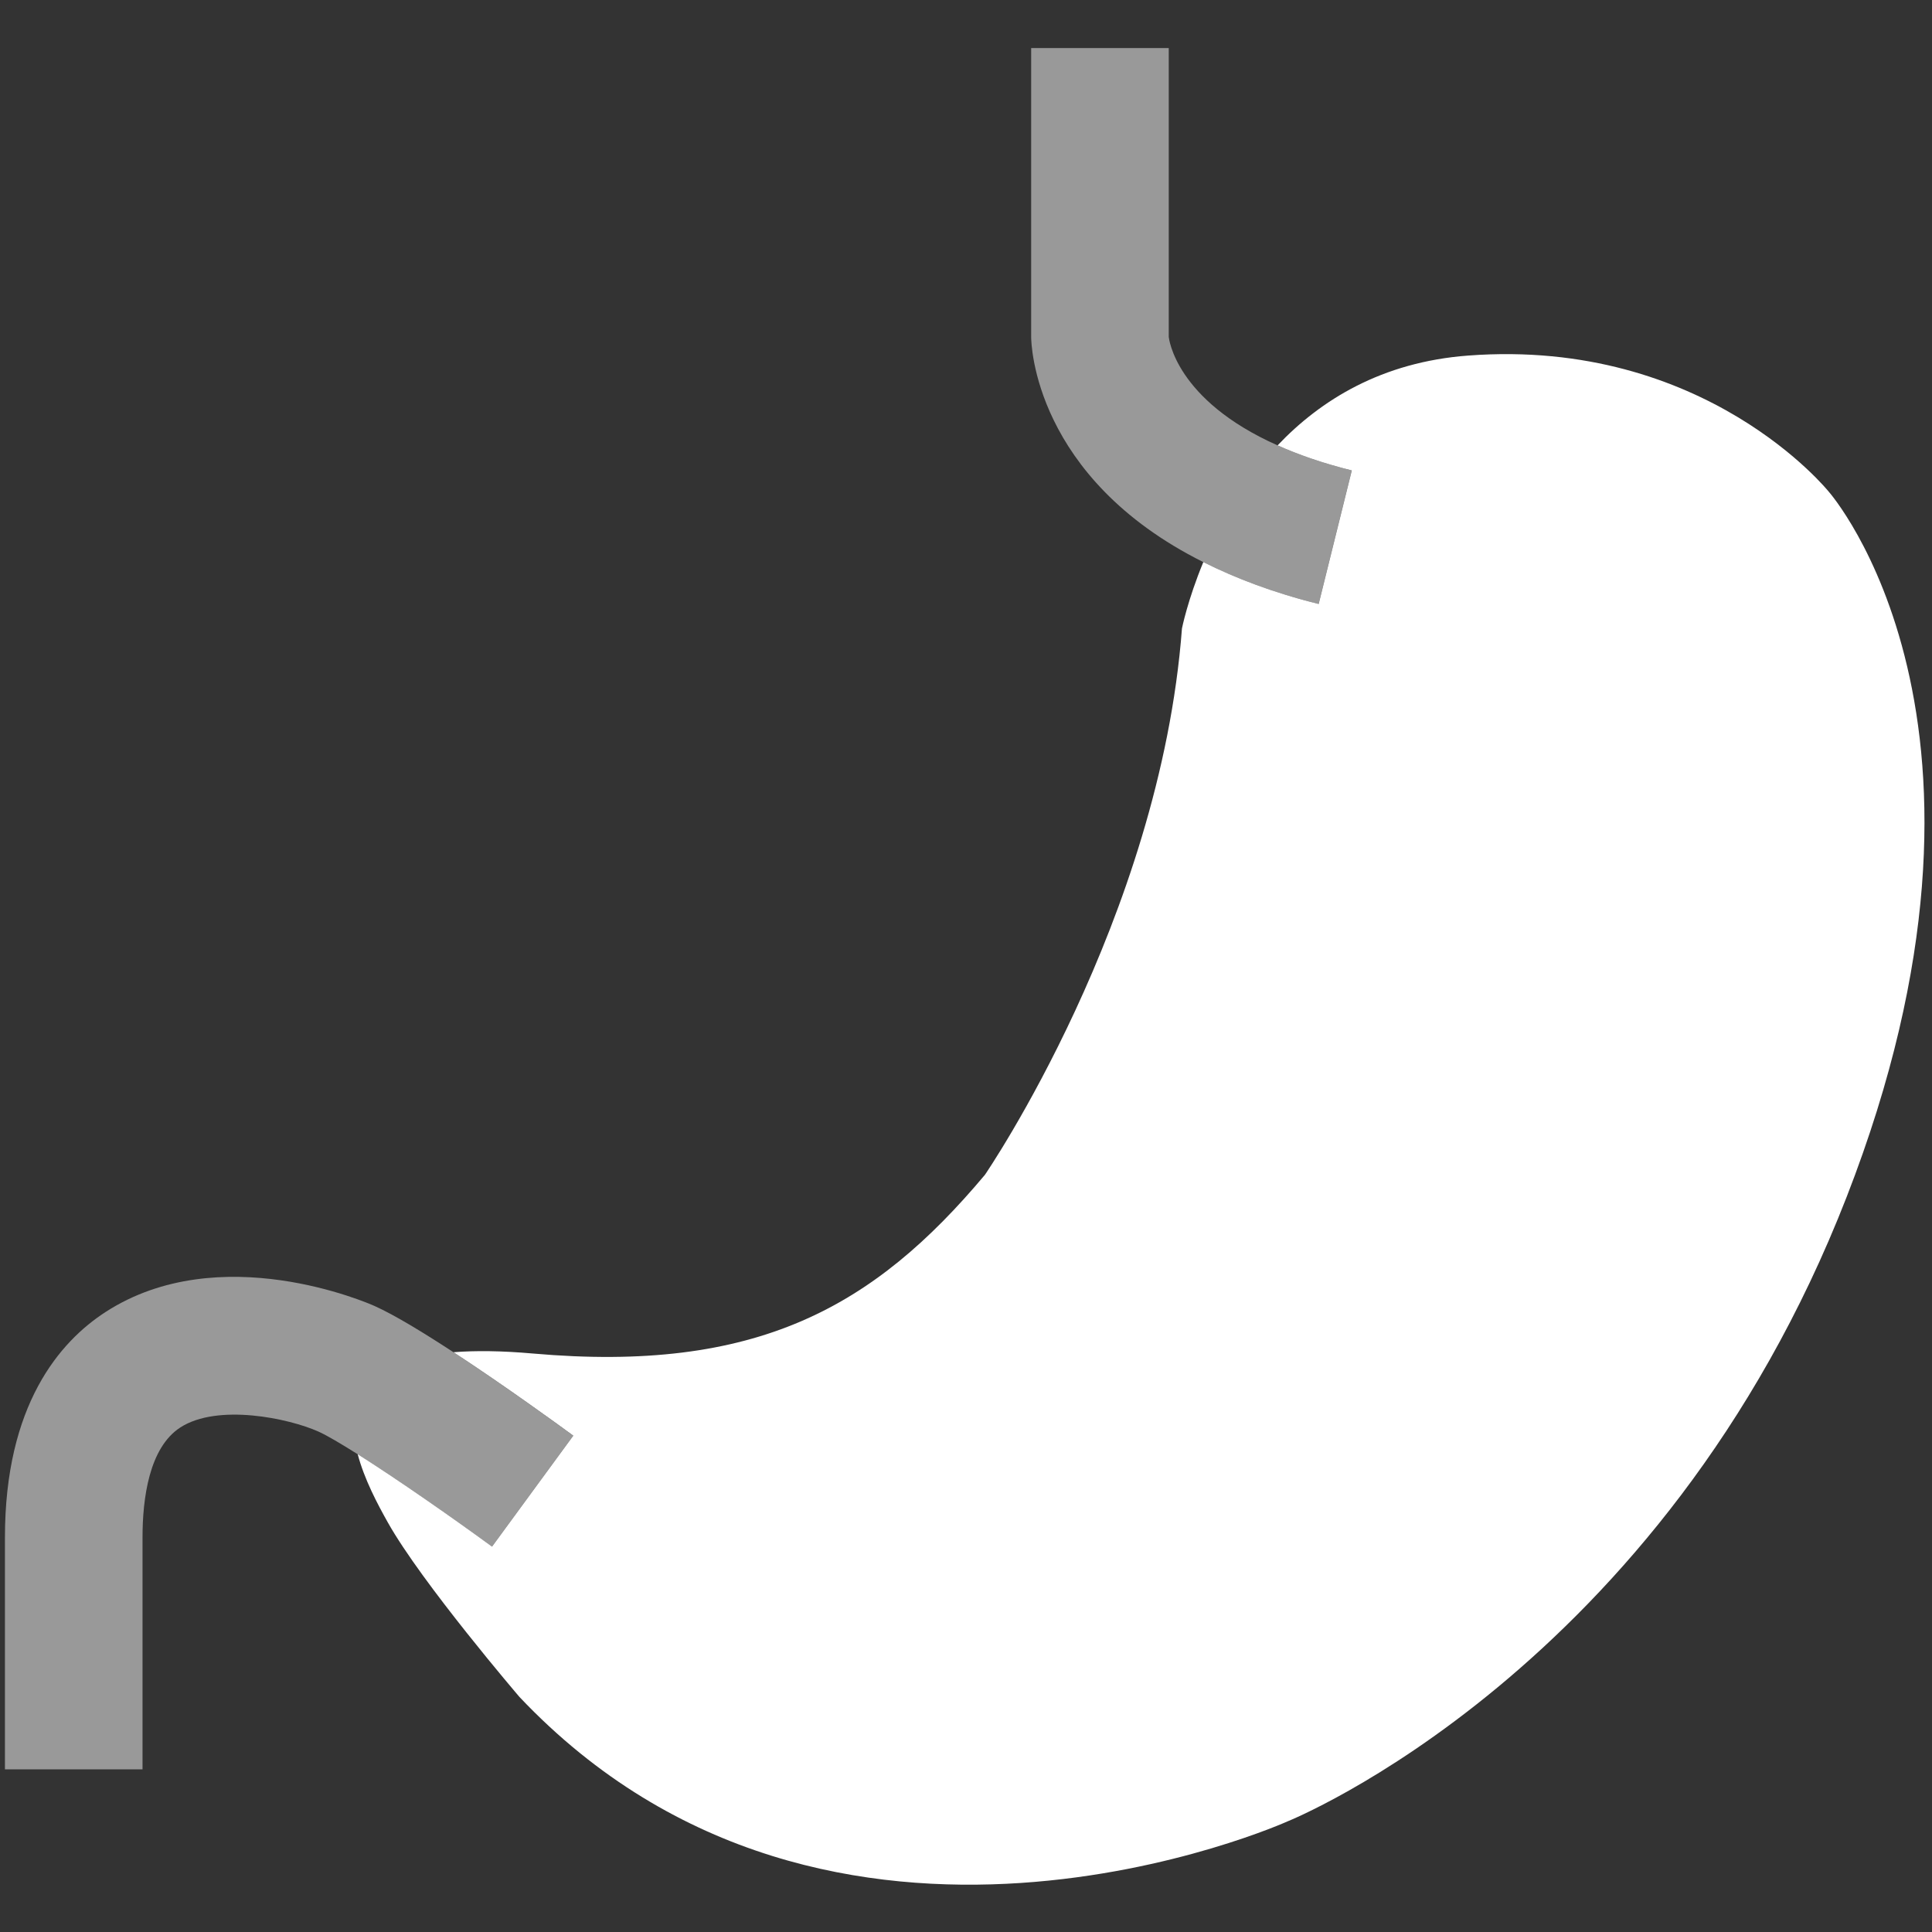
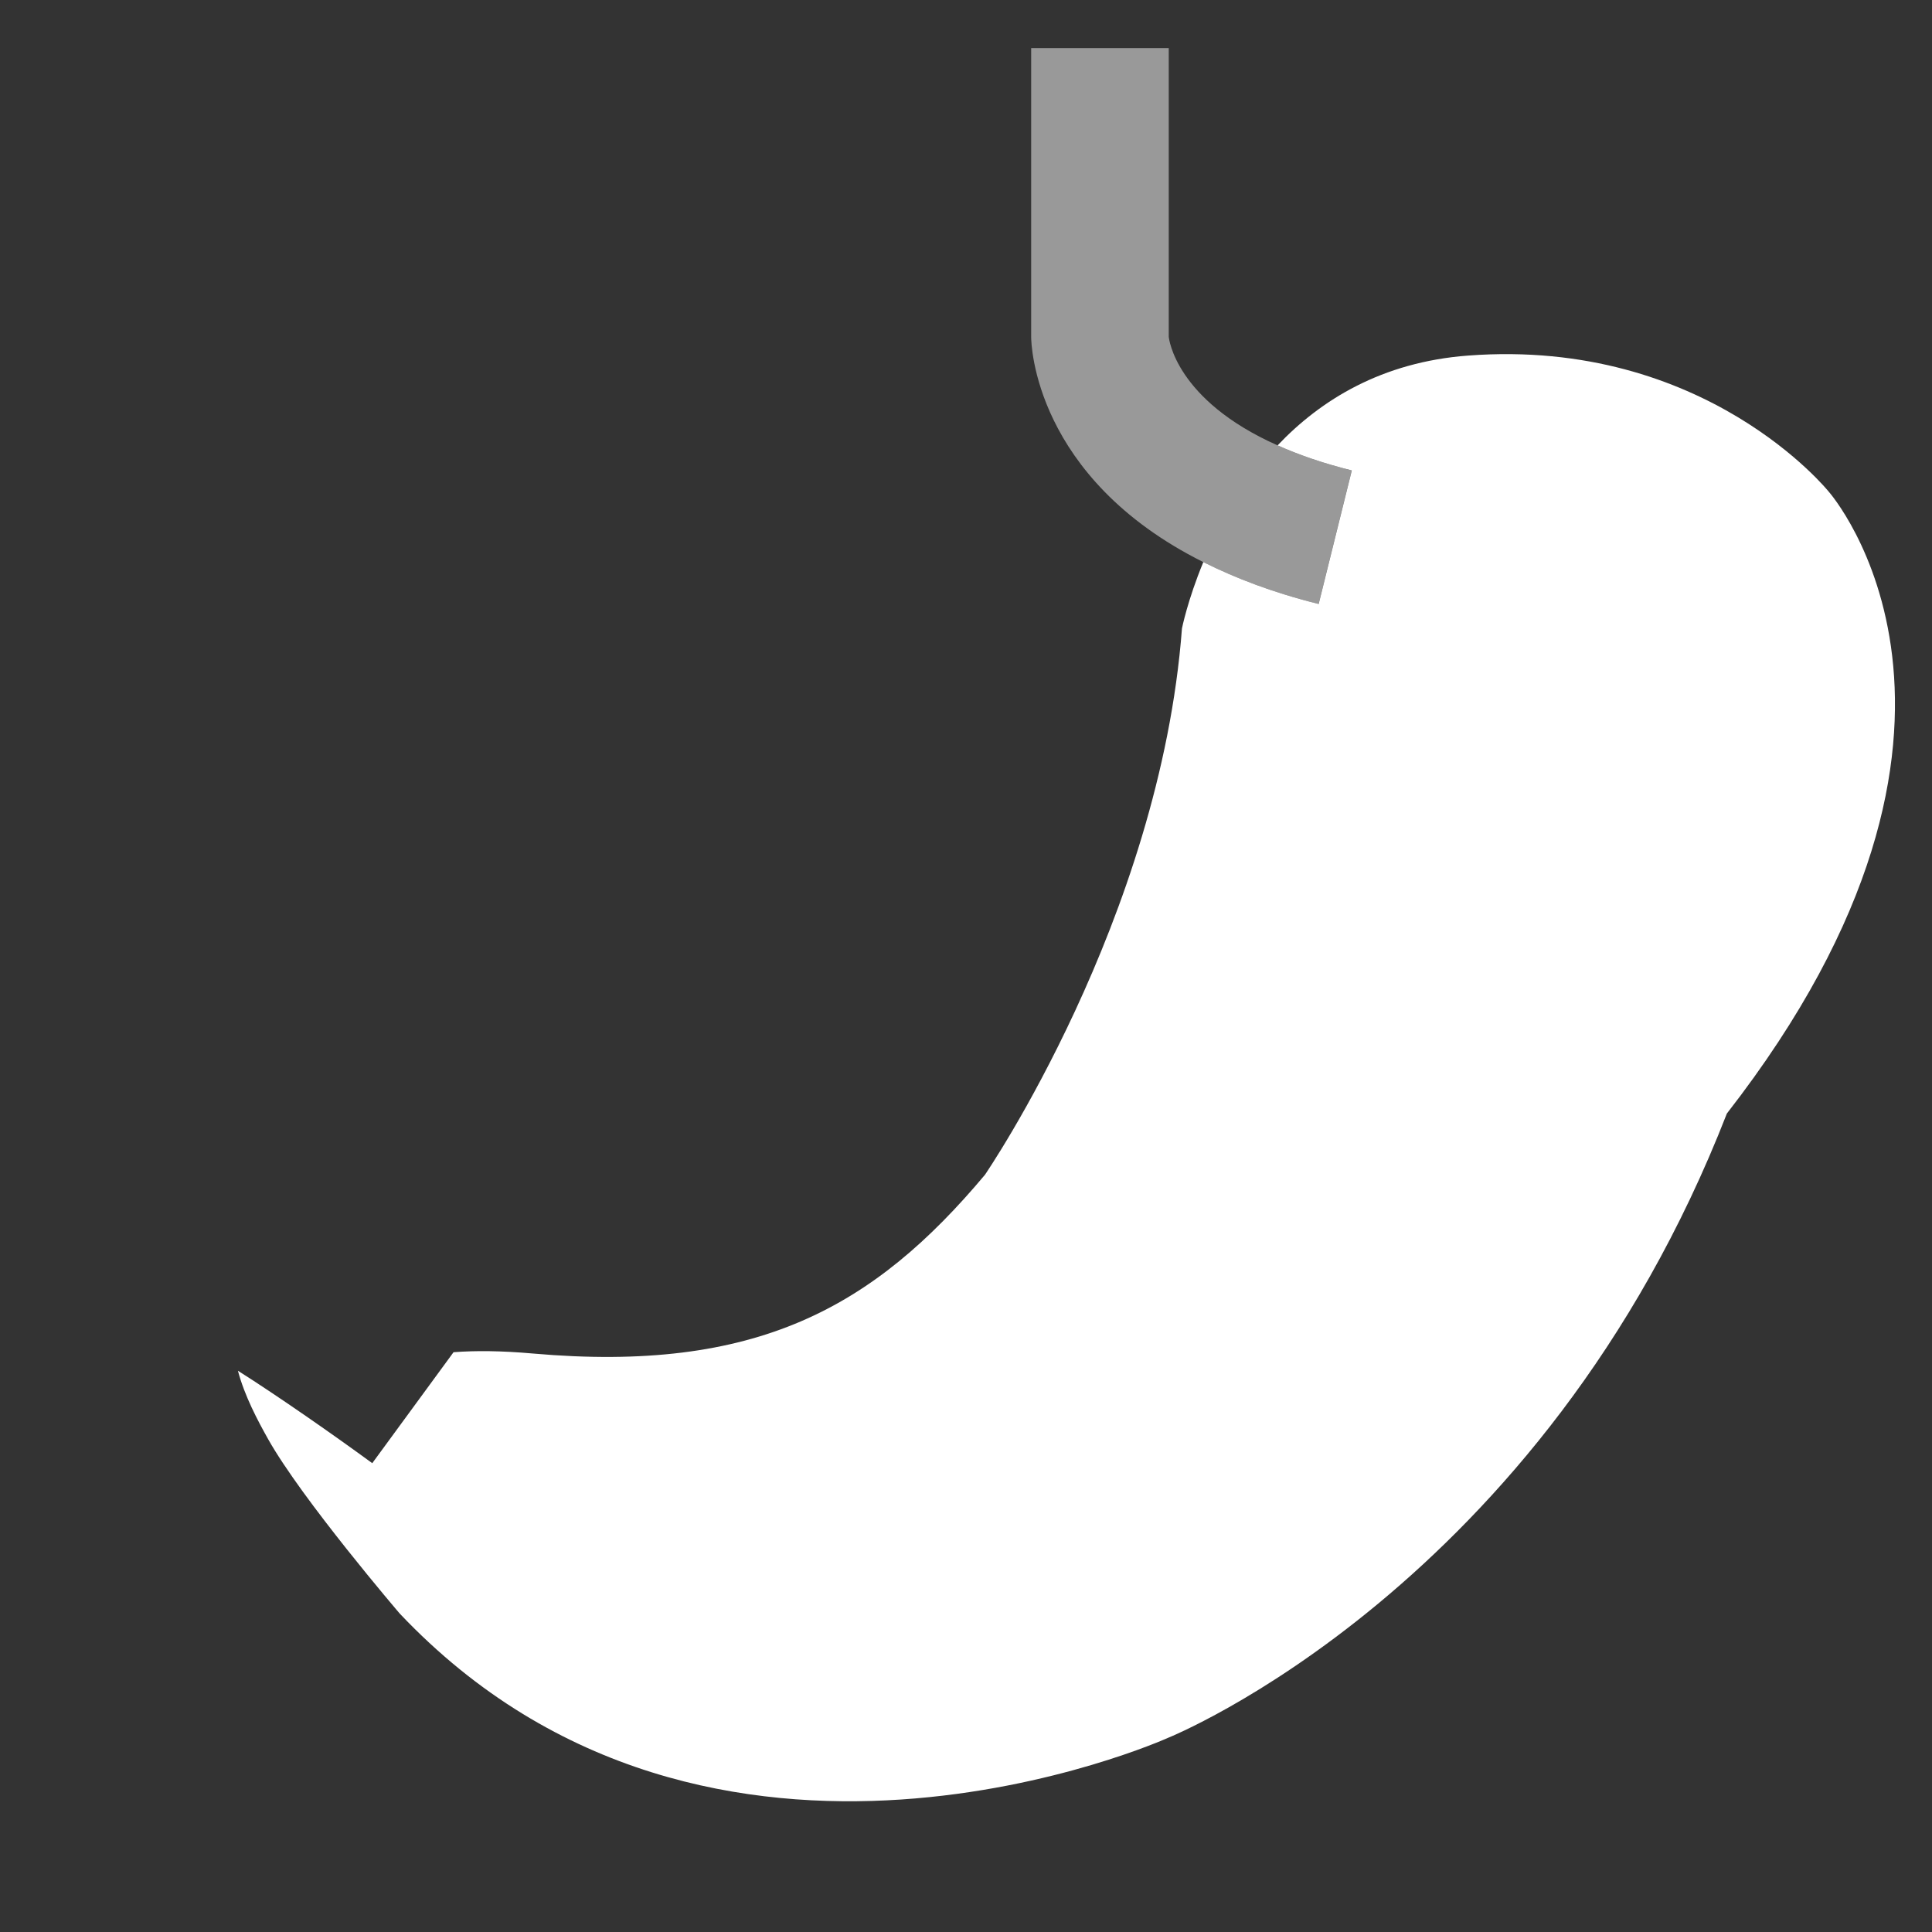
<svg xmlns="http://www.w3.org/2000/svg" version="1.1" id="Layer_1" x="0px" y="0px" viewBox="0 0 512 512" style="enable-background:new 0 0 512 512;" xml:space="preserve">
  <rect x="0" y="0" width="512" height="512" fill="#333333" stroke="none" />
  <style type="text/css">
	.st0{fill:#FFFFFF;}
	.st1{opacity:0.5;}
</style>
  <g>
-     <path class="st0" d="M484.71,130.39c0,0-32.66-40.91-95.65-36.16c-22.87,1.72-39.06,11.76-50.49,23.8   c5.48,2.44,11.91,4.72,19.67,6.64l-8.78,35.39c-12.06-2.99-22.03-6.83-30.57-11.1c-4.18,10.11-5.66,17.59-5.66,17.59   c-5.83,77.07-52.21,144.78-52.21,144.78c-29.52,35.2-60.57,52.59-119.87,47.36c-8.28-0.73-15.18-0.79-20.96-0.34   c13.51,8.84,27.76,19.19,31.74,22.11l-21.54,29.41c-10.21-7.48-25.02-17.81-35.6-24.5c1.75,6.64,5.25,13.22,7.99,18.1   c9.01,16.04,34.89,46.25,34.89,46.25c82.82,87.49,203.57,32.95,203.57,32.95s99.15-39.66,148.14-165.47   C538.37,191.4,484.71,130.39,484.71,130.39z" />
+     <path class="st0" d="M484.71,130.39c0,0-32.66-40.91-95.65-36.16c-22.87,1.72-39.06,11.76-50.49,23.8   c5.48,2.44,11.91,4.72,19.67,6.64l-8.78,35.39c-12.06-2.99-22.03-6.83-30.57-11.1c-4.18,10.11-5.66,17.59-5.66,17.59   c-5.83,77.07-52.21,144.78-52.21,144.78c-29.52,35.2-60.57,52.59-119.87,47.36c-8.28-0.73-15.18-0.79-20.96-0.34   l-21.54,29.41c-10.21-7.48-25.02-17.81-35.6-24.5c1.75,6.64,5.25,13.22,7.99,18.1   c9.01,16.04,34.89,46.25,34.89,46.25c82.82,87.49,203.57,32.95,203.57,32.95s99.15-39.66,148.14-165.47   C538.37,191.4,484.71,130.39,484.71,130.39z" />
    <g class="st1">
      <path class="st0" d="M338.57,118.03c-27.15-12.08-28.78-28.41-28.84-28.74V12.74h-36.46V89.3c0,1.78,0.79,37.27,45.61,59.66    c8.54,4.27,18.51,8.11,30.57,11.1l8.78-35.39C350.47,122.75,344.05,120.47,338.57,118.03z" />
-       <path class="st0" d="M99.3,346.12c-1.65-0.75-41.05-18.01-71.32,1.57c-12.17,7.88-26.67,24.64-26.67,59.76v61.44h36.46v-61.44    c0-10.34,1.74-23.8,10.02-29.16c9.89-6.39,28.71-2.44,36.59,1.09c2.27,1.02,6,3.23,10.4,6c10.58,6.69,25.39,17.02,35.6,24.5    l21.54-29.41c-3.98-2.91-18.22-13.26-31.74-22.11C112.22,353.15,104.5,348.45,99.3,346.12z" />
    </g>
  </g>
</svg>